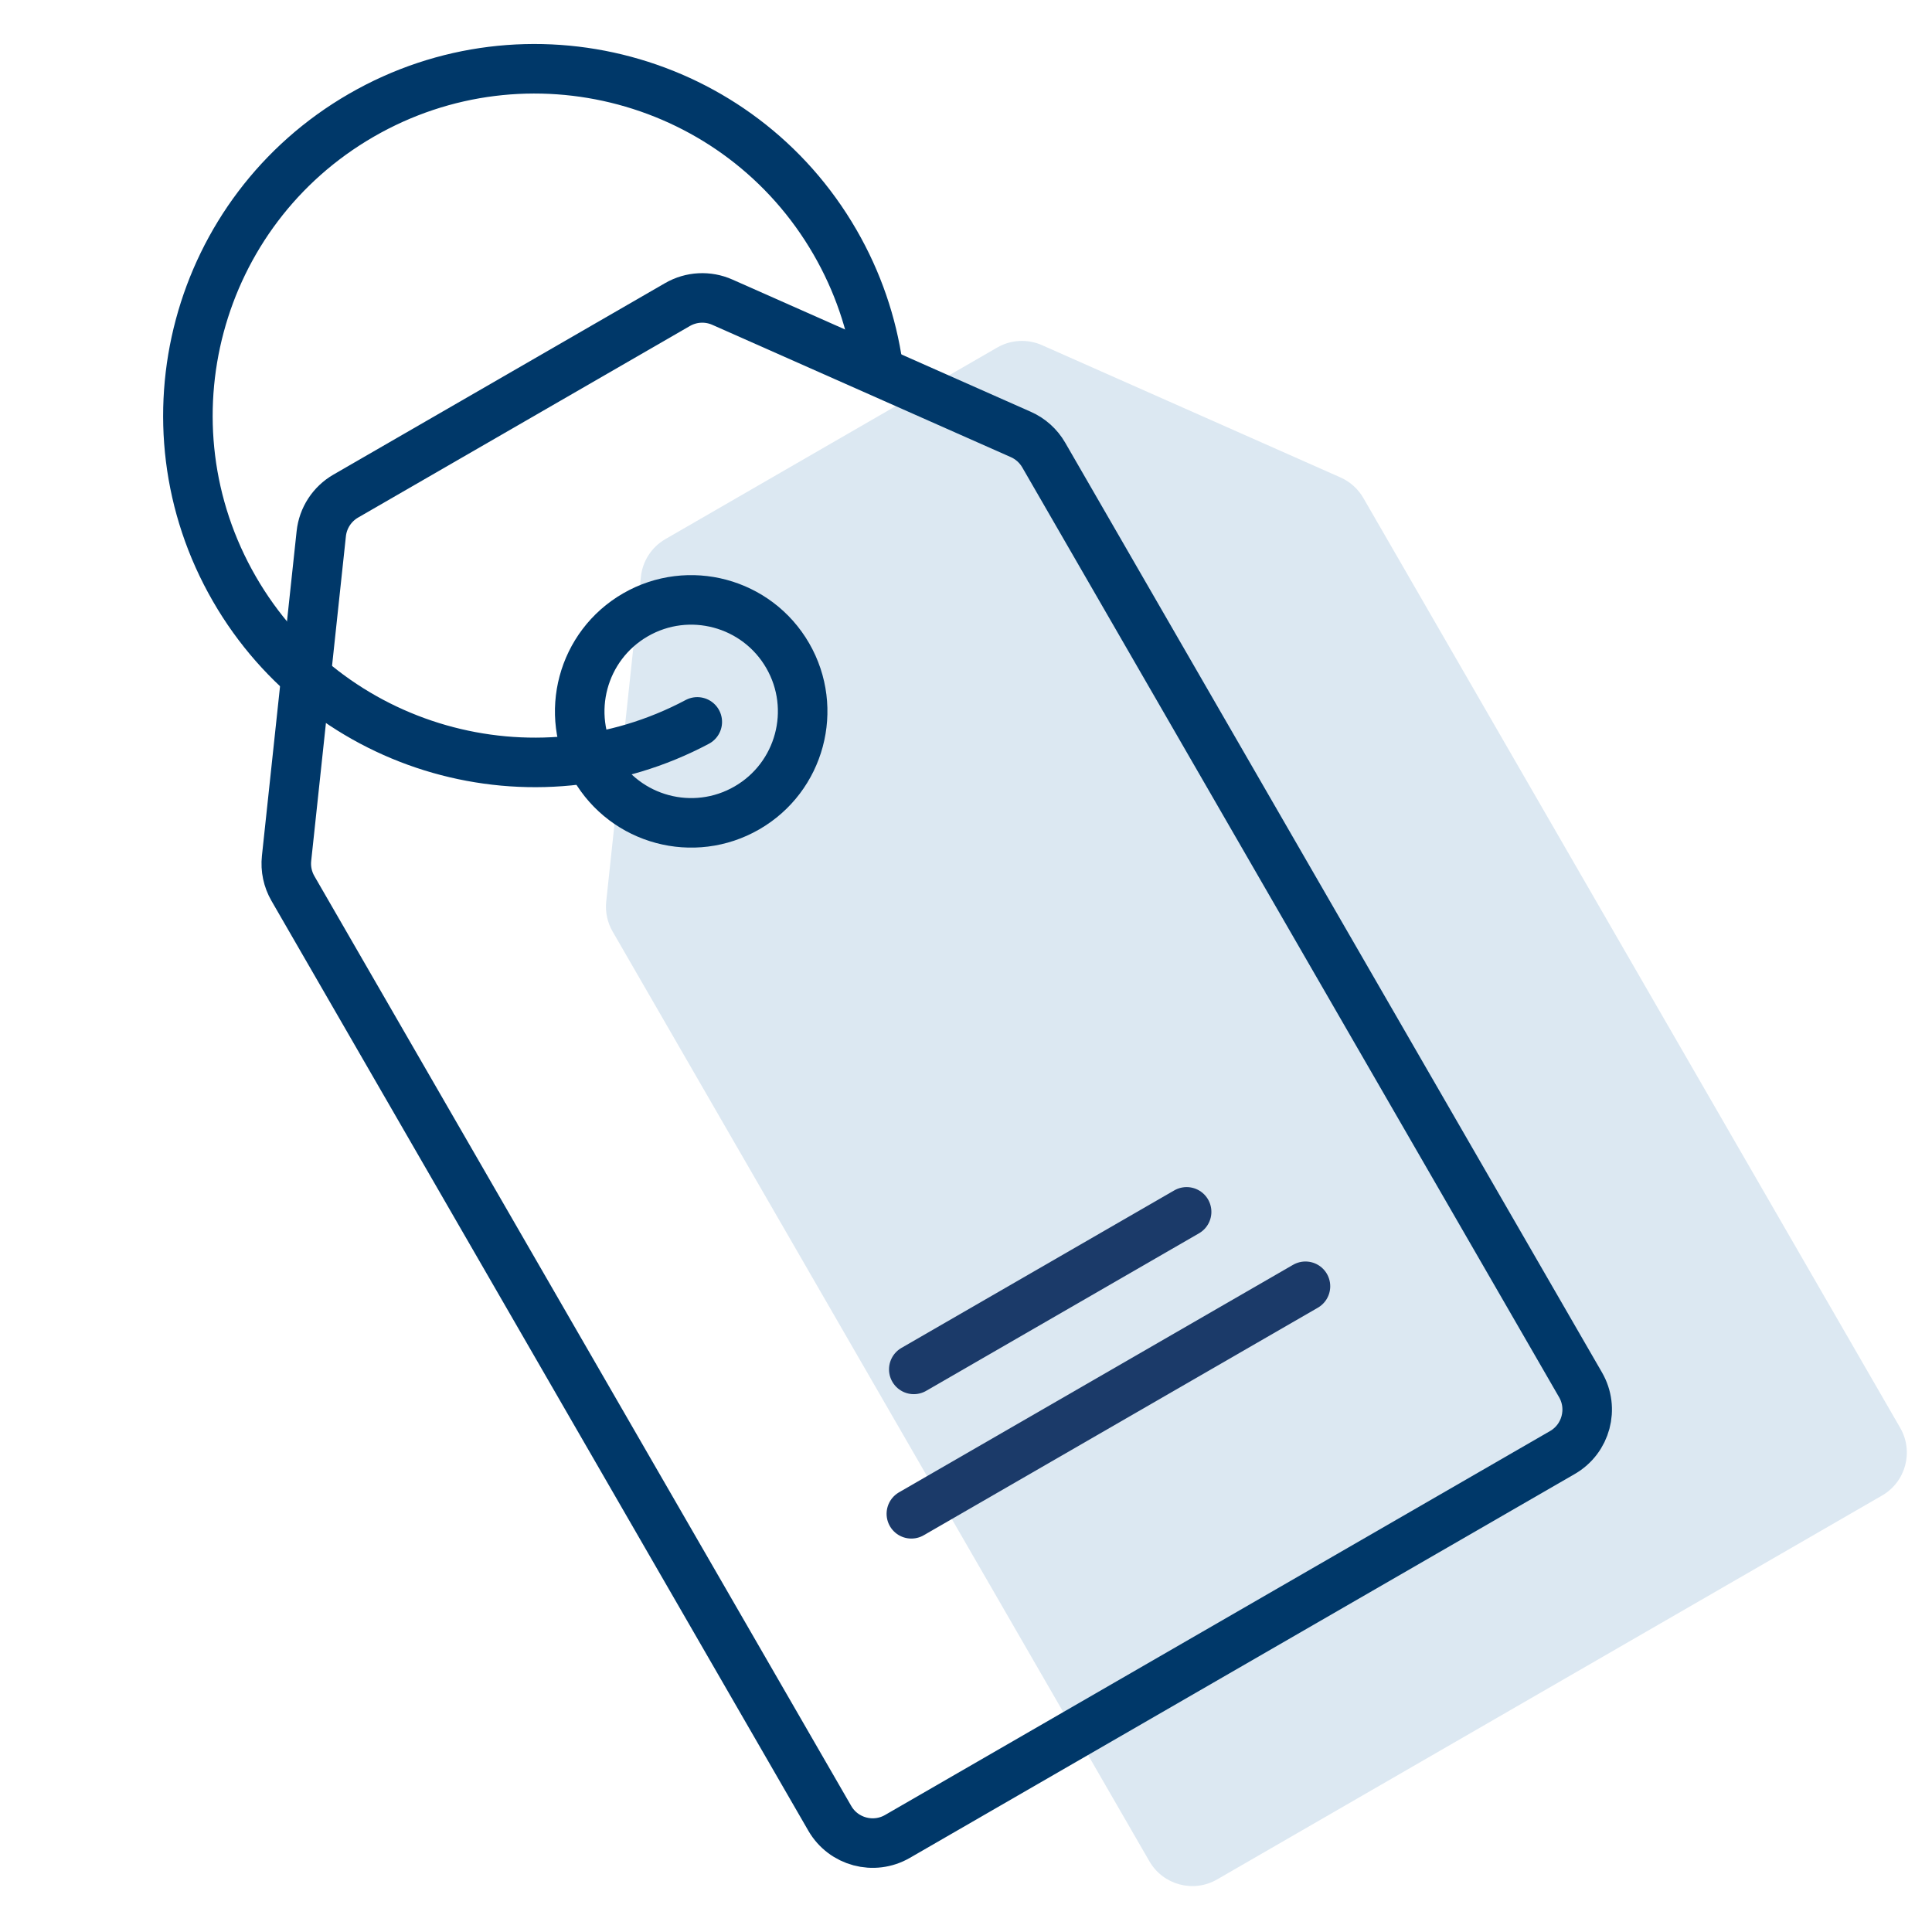
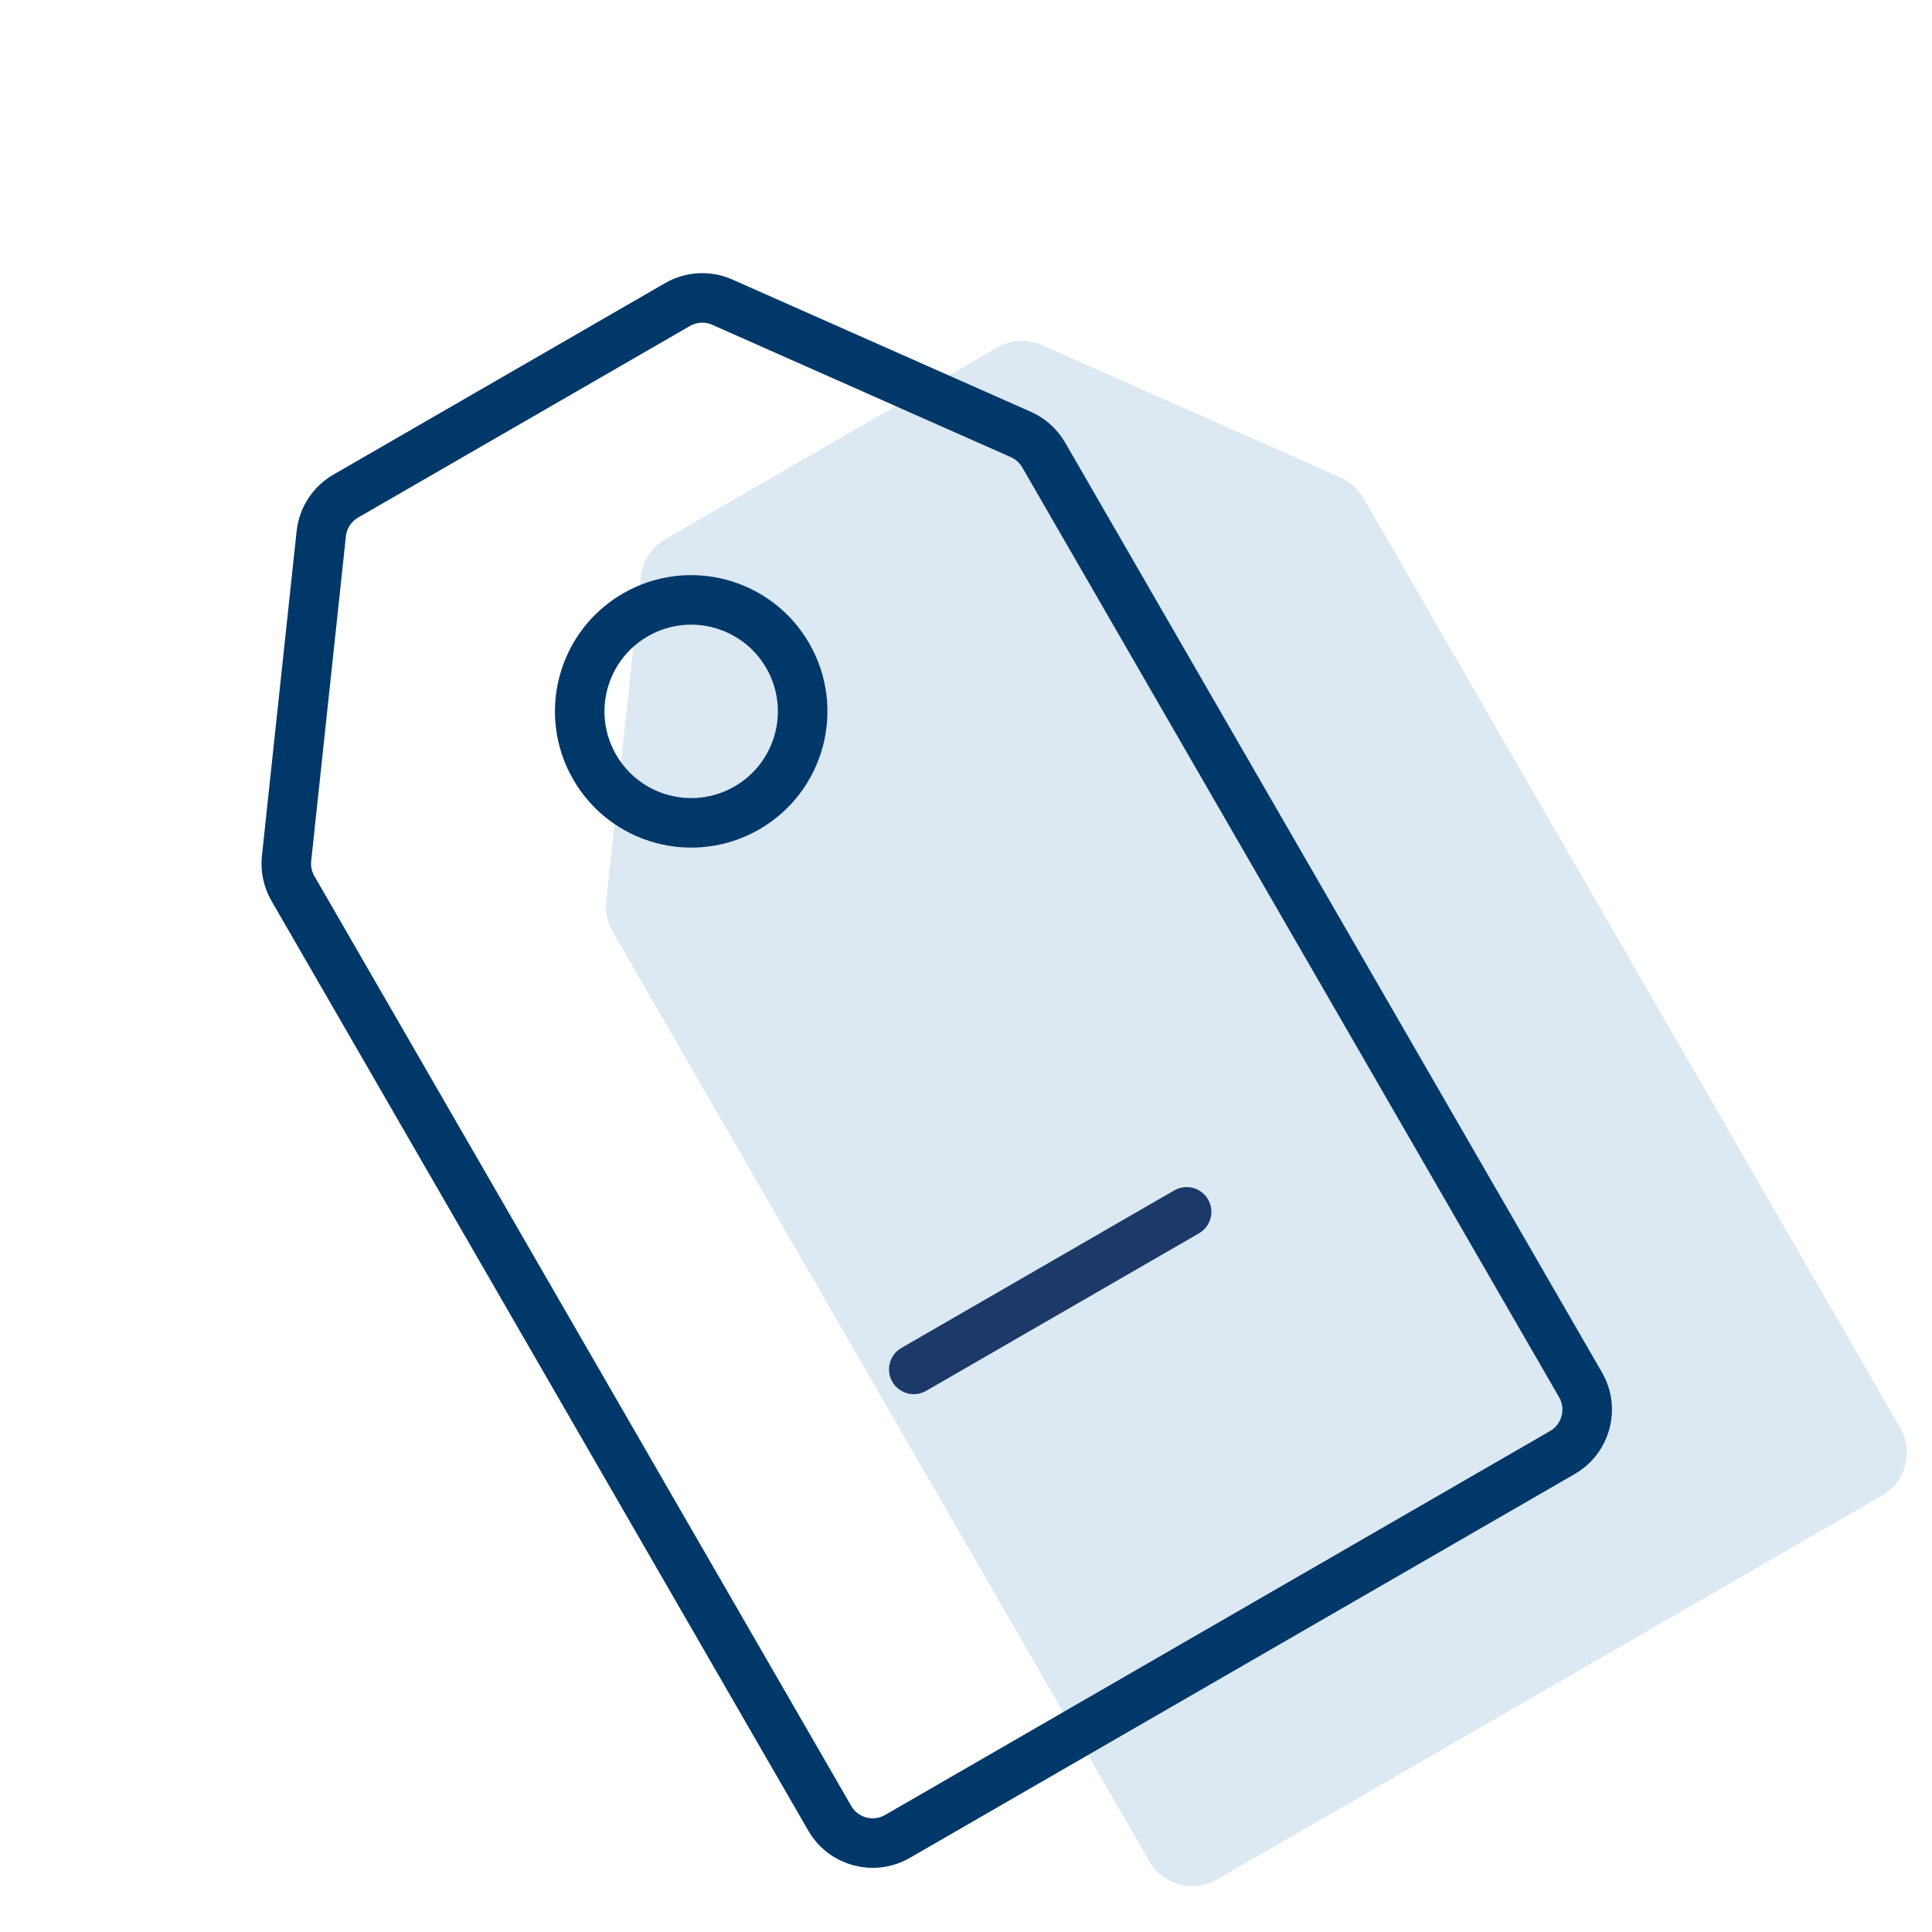
<svg xmlns="http://www.w3.org/2000/svg" width="78" height="78" viewBox="0 0 78 78" fill="none">
  <g clip-path="url(#clip0_1956_56)">
    <path d="M24.731 37.605C24.52 37.238 24.43 36.814 24.475 36.392L25.875 23.284C25.943 22.649 26.31 22.084 26.864 21.765L33.561 17.898L40.258 14.032C40.811 13.712 41.484 13.676 42.068 13.935L54.12 19.276C54.508 19.448 54.83 19.738 55.042 20.105L76.716 57.646C77.269 58.602 76.941 59.825 75.984 60.378L49.137 75.878C48.181 76.43 46.958 76.102 46.405 75.146L24.731 37.605Z" fill="#DCE8F2" />
    <path d="M11.826 35.869C11.614 35.502 11.524 35.078 11.569 34.657L12.97 21.549C13.038 20.913 13.405 20.349 13.958 20.029L20.655 16.163L27.352 12.296C27.906 11.976 28.579 11.941 29.163 12.2L41.215 17.541C41.602 17.712 41.925 18.003 42.137 18.369L63.811 55.91C64.363 56.867 64.035 58.09 63.079 58.642L36.232 74.142C35.276 74.694 34.052 74.367 33.5 73.41L11.826 35.869Z" stroke="#003869" stroke-width="2" />
    <circle cx="27.905" cy="28.72" r="4.5" transform="rotate(-30 27.905 28.72)" stroke="#003869" stroke-width="2" />
-     <path d="M35.45 14.787C35.204 13.071 34.633 11.372 33.713 9.779C29.847 3.083 21.285 0.788 14.588 4.654C7.892 8.52 5.598 17.083 9.464 23.779C13.246 30.33 21.524 32.668 28.151 29.145" stroke="#003869" stroke-width="2" stroke-linecap="round" />
    <path d="M47.907 48.926L36.892 55.286" stroke="#1B3A69" stroke-width="2" stroke-linecap="round" stroke-linejoin="round" />
-     <path d="M52.705 51.93L36.794 61.116" stroke="#1B3A69" stroke-width="2" stroke-linecap="round" stroke-linejoin="round" />
  </g>
  <defs>
    <clipPath id="clip0_1956_56">
      <rect width="78" height="78" fill="white" />
    </clipPath>
  </defs>
</svg>